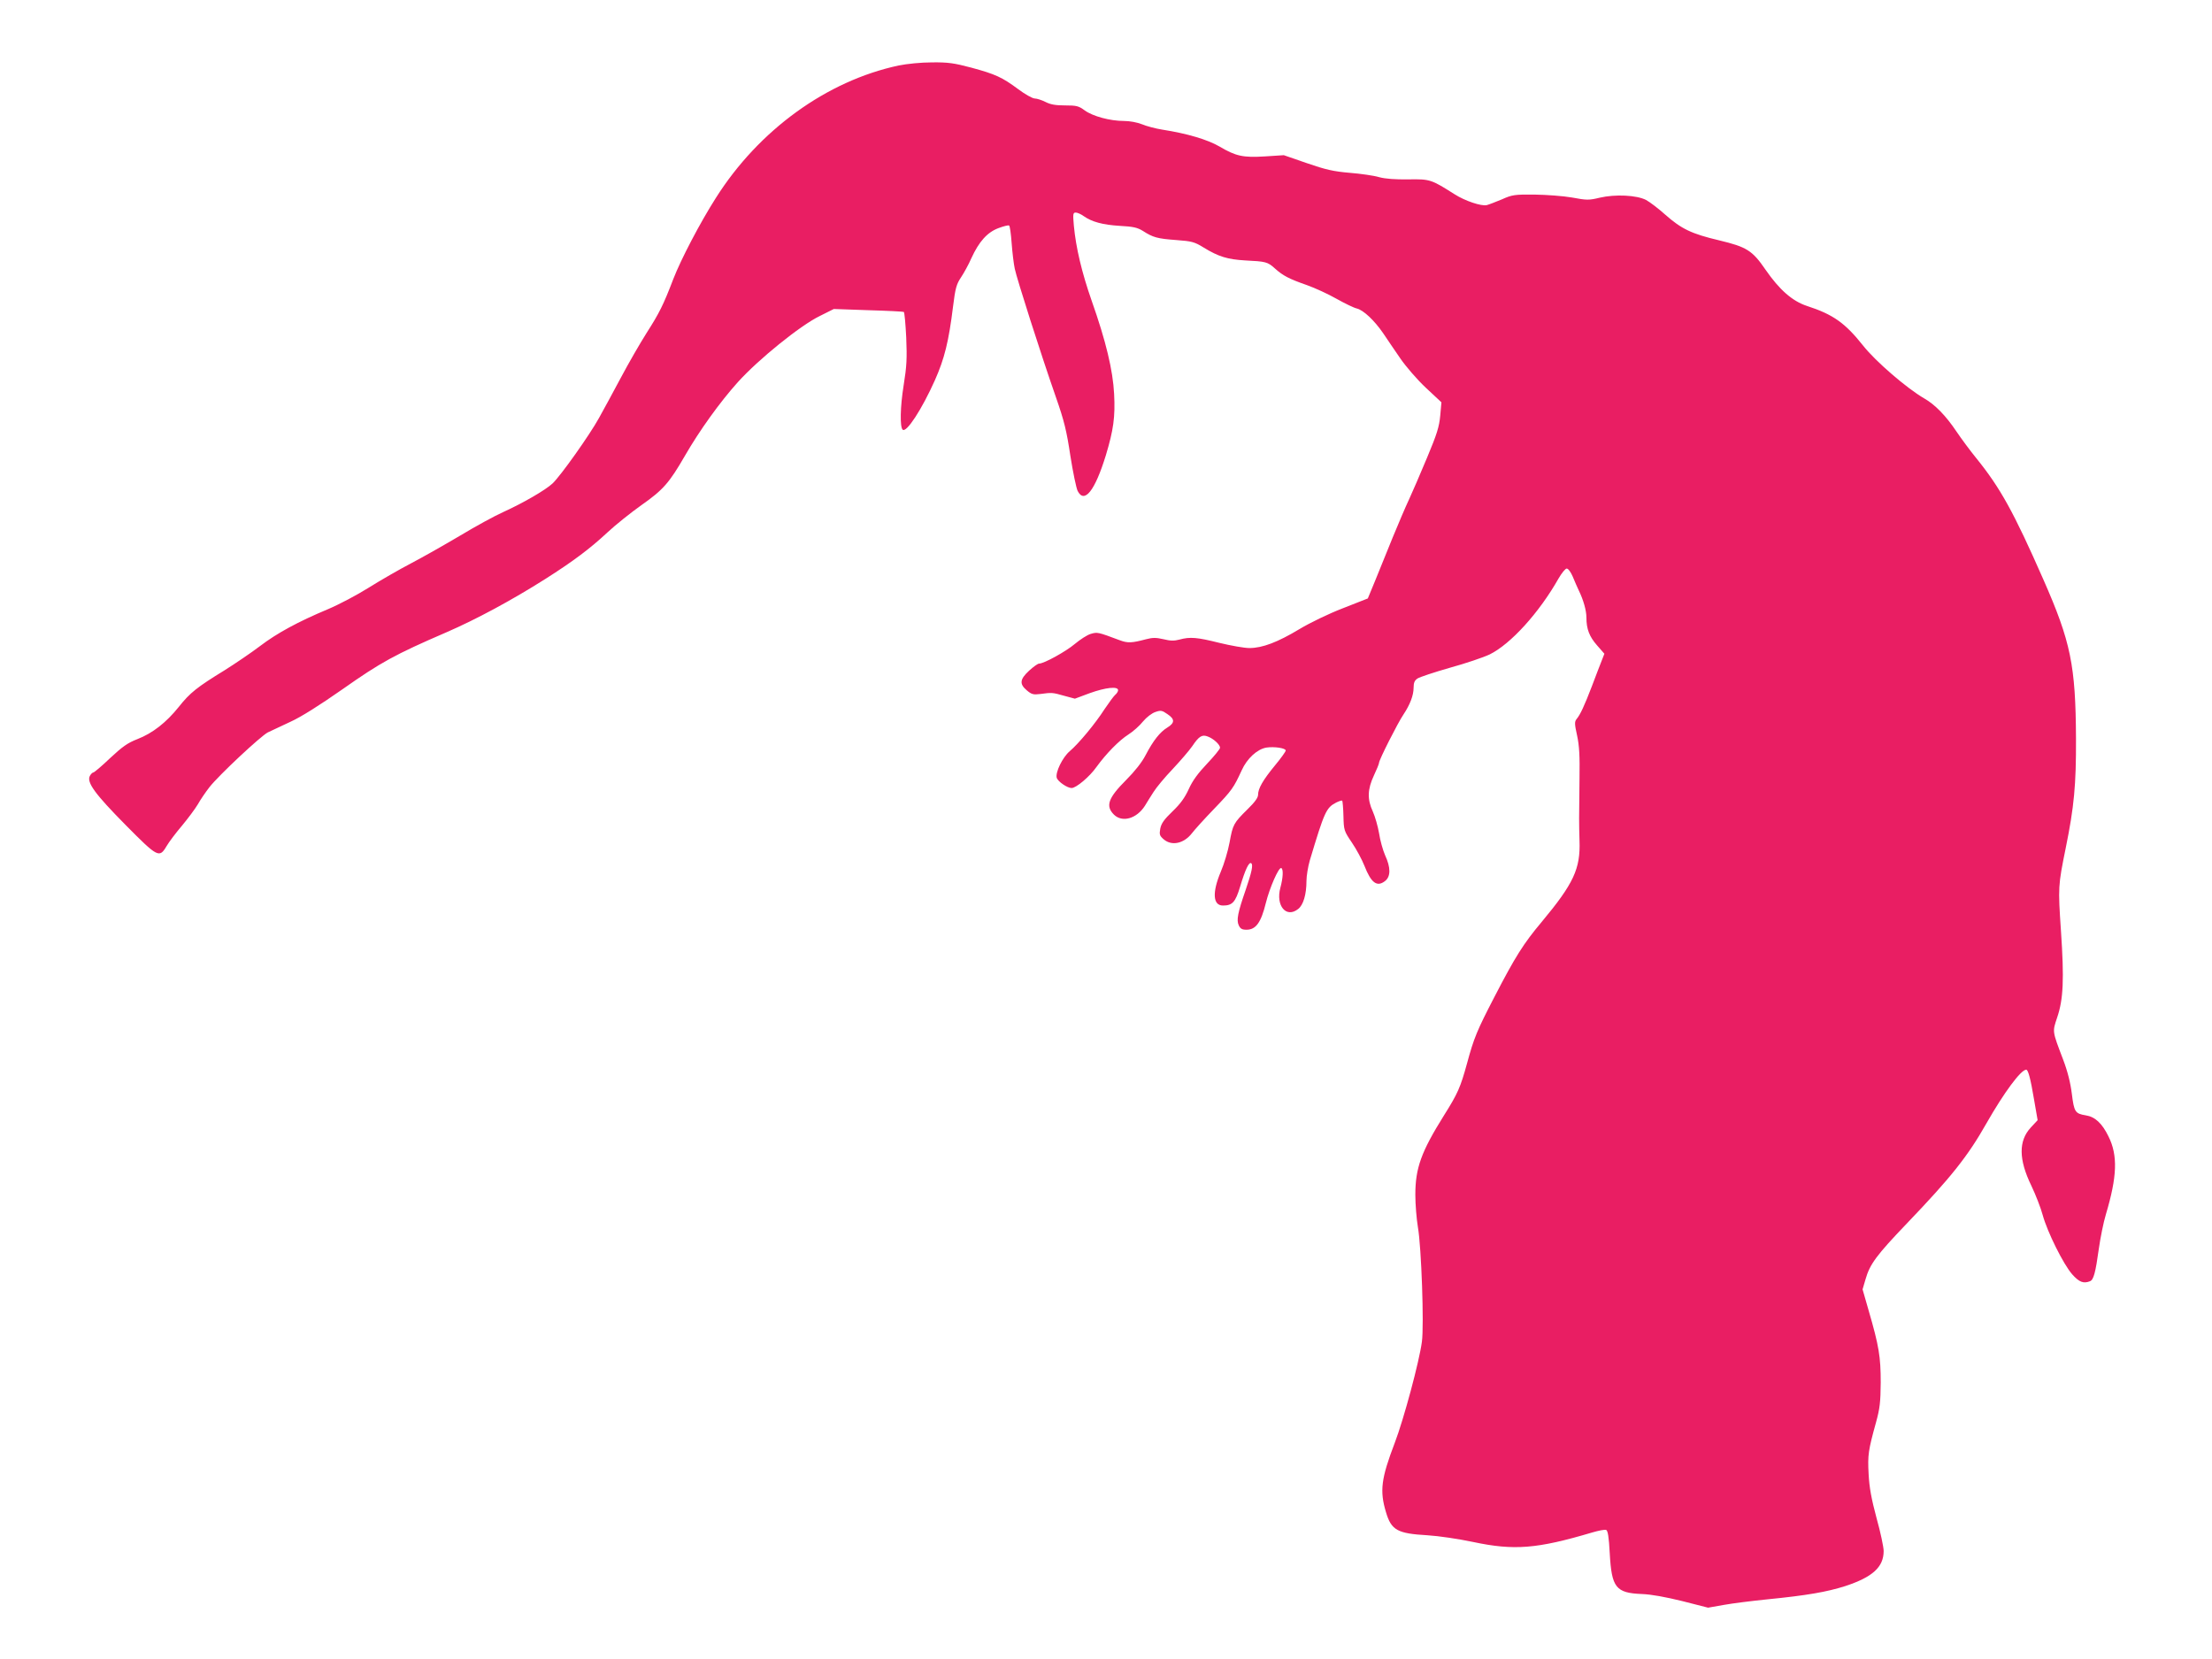
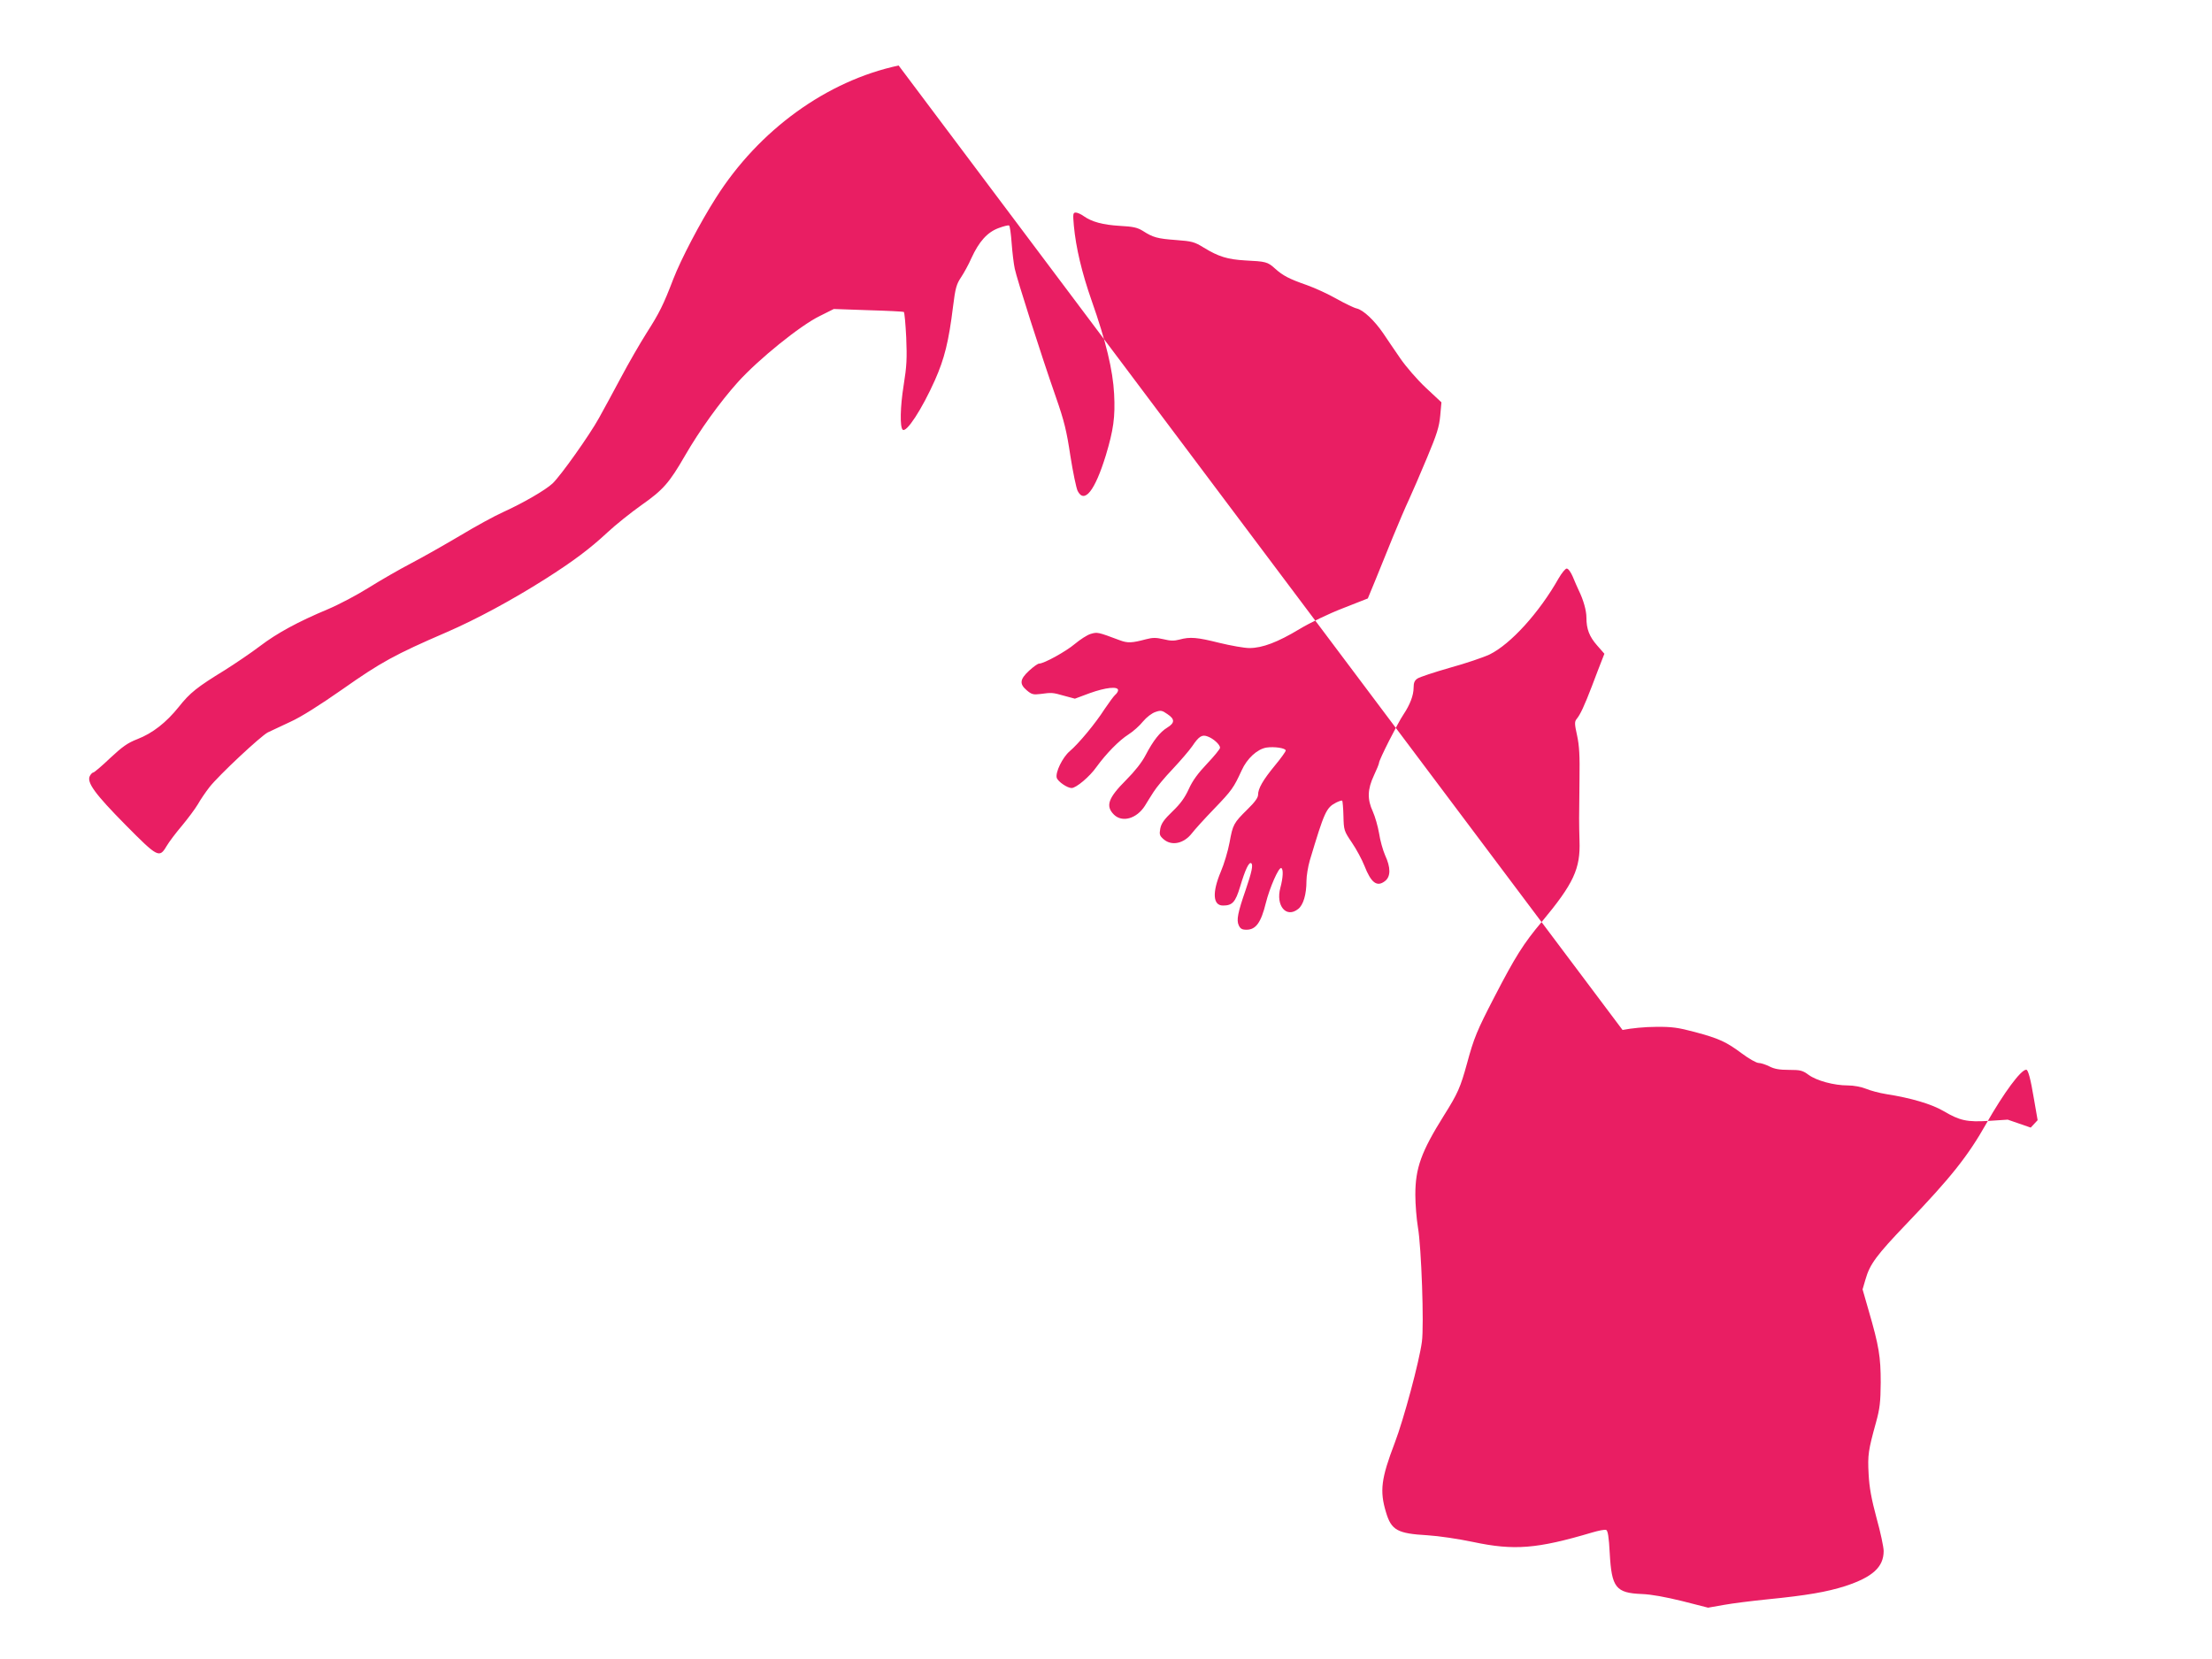
<svg xmlns="http://www.w3.org/2000/svg" version="1.0" width="1280pt" height="960pt" viewBox="0 0 1280 960" preserveAspectRatio="xMidYMid meet">
  <g transform="translate(0,960) scale(0.1,-0.1)" fill="#e91e63" stroke="none">
-     <path d="M5200 9221 c-416 -89 -809 -373 -1058 -767 -90 -141 -202 -355 -246 -469 -57 -149 -81 -197 -154 -311 -38 -60 -105 -176 -149 -259 -44 -82 -101 -188 -127 -234 -54 -98 -220 -332 -268 -378 -40 -38 -171 -114 -288 -167 -47 -21 -157 -81 -245 -134 -88 -52 -216 -125 -285 -161 -69 -36 -180 -100 -247 -142 -67 -42 -173 -98 -235 -124 -174 -73 -294 -138 -394 -214 -50 -38 -143 -101 -205 -140 -158 -97 -199 -129 -264 -211 -73 -91 -152 -153 -240 -187 -57 -22 -87 -44 -158 -110 -48 -46 -92 -83 -97 -83 -5 0 -14 -9 -20 -20 -20 -37 31 -106 206 -283 187 -189 196 -194 238 -123 14 24 54 77 89 118 34 41 76 97 92 124 15 27 46 72 67 99 55 70 297 296 338 317 19 9 78 37 130 61 62 28 168 95 304 190 219 154 300 199 599 328 173 75 377 185 573 309 162 103 258 175 360 270 46 43 135 114 197 158 124 87 160 128 250 284 86 149 203 311 306 426 119 132 362 329 476 384 l80 40 199 -7 c110 -3 203 -8 206 -10 4 -2 10 -69 14 -148 5 -121 3 -165 -15 -277 -20 -124 -22 -240 -6 -256 21 -22 112 118 187 286 55 124 80 223 105 427 13 106 20 129 46 168 16 24 44 74 60 111 44 96 92 150 157 174 29 11 57 18 61 15 5 -2 11 -48 15 -102 4 -54 12 -120 18 -148 12 -58 151 -494 237 -740 50 -143 63 -198 85 -344 15 -95 34 -186 42 -202 39 -76 100 1 163 206 44 146 55 222 48 355 -7 137 -47 305 -130 540 -57 163 -91 306 -103 434 -6 68 -5 76 11 76 9 0 30 -9 45 -20 48 -34 111 -51 210 -57 78 -4 102 -10 133 -29 59 -38 84 -45 193 -53 91 -7 105 -10 160 -44 85 -52 137 -68 239 -74 120 -6 130 -8 173 -47 46 -41 79 -59 185 -96 45 -16 122 -51 171 -79 50 -28 102 -53 117 -56 38 -9 101 -68 152 -142 23 -34 68 -101 100 -147 33 -48 98 -123 148 -170 l90 -84 -7 -78 c-6 -64 -19 -106 -76 -242 -38 -91 -85 -200 -104 -241 -20 -42 -62 -141 -95 -221 -32 -80 -78 -192 -101 -249 l-43 -104 -145 -57 c-83 -32 -190 -84 -250 -120 -126 -76 -215 -110 -290 -110 -30 0 -108 14 -174 30 -128 32 -169 36 -231 19 -30 -8 -52 -8 -92 2 -43 10 -63 10 -101 0 -83 -22 -106 -23 -152 -6 -128 48 -130 48 -168 37 -21 -6 -62 -33 -92 -58 -52 -44 -179 -114 -207 -114 -8 0 -34 -19 -58 -41 -54 -50 -57 -77 -13 -114 27 -23 38 -26 77 -21 68 9 71 9 138 -10 l63 -17 86 32 c92 33 164 41 164 17 0 -7 -8 -20 -17 -27 -9 -8 -36 -45 -61 -82 -53 -83 -150 -200 -202 -244 -42 -36 -84 -123 -75 -154 7 -22 61 -59 86 -59 26 0 104 65 144 122 56 77 130 153 185 188 27 17 65 51 84 75 21 25 51 48 72 55 31 11 39 9 69 -12 44 -29 44 -51 0 -78 -43 -26 -82 -76 -126 -160 -21 -41 -63 -94 -112 -143 -105 -105 -121 -151 -71 -201 48 -47 131 -24 179 51 11 18 33 54 50 80 16 26 66 86 111 133 44 47 95 106 113 132 39 58 57 69 90 56 33 -12 71 -47 71 -65 0 -7 -34 -49 -75 -92 -53 -56 -84 -98 -106 -147 -23 -50 -48 -85 -94 -129 -49 -47 -65 -70 -71 -100 -6 -34 -4 -41 20 -62 47 -40 117 -24 163 35 15 20 73 84 129 142 103 107 113 122 159 222 31 69 90 123 143 132 46 7 112 -3 112 -17 0 -6 -28 -45 -62 -86 -70 -85 -98 -134 -98 -170 0 -17 -19 -43 -61 -84 -81 -80 -85 -88 -104 -192 -9 -49 -32 -126 -51 -170 -50 -119 -46 -195 13 -195 54 0 72 19 99 109 30 100 51 144 64 136 13 -8 3 -53 -32 -155 -45 -130 -54 -174 -40 -204 9 -20 19 -26 45 -26 54 0 84 41 112 155 22 88 74 207 89 202 13 -5 11 -55 -5 -114 -28 -104 34 -178 103 -123 30 23 48 85 48 162 0 29 9 83 19 118 85 283 95 306 153 336 16 8 32 13 35 11 2 -3 6 -43 7 -89 2 -82 3 -86 49 -154 26 -38 58 -98 72 -133 39 -100 73 -126 120 -89 33 26 33 78 0 149 -13 30 -29 87 -35 128 -7 40 -23 96 -36 125 -33 71 -31 129 6 208 16 34 30 68 30 74 0 17 109 232 141 279 38 57 59 111 59 156 0 29 6 42 23 53 12 8 96 36 187 62 91 25 194 60 230 77 122 60 287 242 399 440 18 31 39 57 47 57 9 0 24 -21 35 -47 11 -27 26 -61 34 -78 28 -57 45 -118 45 -159 0 -66 17 -110 62 -161 l42 -48 -16 -41 c-9 -22 -34 -88 -56 -146 -44 -115 -68 -166 -89 -191 -12 -15 -12 -28 3 -95 13 -60 16 -119 14 -249 -3 -243 -3 -250 0 -360 6 -162 -34 -248 -219 -470 -105 -125 -153 -201 -274 -435 -100 -193 -118 -236 -158 -384 -38 -138 -53 -173 -133 -300 -132 -211 -166 -305 -166 -460 0 -55 7 -140 15 -188 20 -114 36 -567 23 -662 -15 -114 -105 -449 -157 -585 -79 -207 -88 -278 -51 -401 31 -105 66 -124 240 -134 65 -4 180 -21 265 -39 236 -50 368 -40 688 55 37 11 73 18 81 15 10 -4 16 -40 21 -136 11 -198 35 -229 186 -235 55 -2 136 -17 234 -41 l149 -38 91 16 c49 9 162 23 250 32 232 23 346 43 453 77 158 52 222 110 222 203 0 22 -18 108 -41 190 -30 112 -42 177 -46 255 -6 111 -2 137 43 300 22 80 26 116 27 230 0 148 -10 211 -70 417 l-35 122 17 58 c25 88 64 140 238 322 256 267 354 390 462 581 101 177 199 310 230 310 11 0 25 -51 45 -171 l21 -121 -40 -43 c-71 -77 -70 -184 3 -335 25 -52 55 -129 66 -170 27 -99 120 -286 171 -344 40 -45 65 -55 103 -40 21 8 32 50 51 187 9 64 27 154 41 200 65 218 70 341 15 451 -37 76 -78 114 -132 122 -61 10 -67 20 -80 124 -8 64 -24 129 -51 200 -63 166 -62 158 -34 242 36 106 41 221 22 501 -17 255 -17 260 28 482 48 236 60 363 59 630 -2 425 -30 561 -189 922 -172 391 -249 530 -389 703 -35 43 -86 112 -113 152 -63 94 -125 157 -188 193 -100 58 -281 214 -352 304 -105 132 -173 181 -327 231 -84 28 -158 93 -239 210 -76 111 -109 131 -267 169 -161 38 -219 66 -313 149 -39 35 -89 73 -111 85 -55 28 -178 34 -268 13 -62 -15 -75 -15 -160 1 -51 9 -148 16 -217 17 -116 1 -130 -1 -190 -28 -36 -15 -75 -30 -87 -33 -31 -7 -125 24 -186 63 -136 86 -141 88 -267 86 -77 -1 -133 3 -170 13 -30 9 -107 20 -170 25 -94 8 -138 18 -248 56 l-133 46 -108 -7 c-128 -8 -169 1 -264 57 -69 40 -185 75 -332 98 -38 6 -91 20 -117 31 -28 11 -70 19 -104 19 -80 0 -180 27 -227 61 -35 26 -48 29 -114 29 -54 0 -84 5 -113 20 -22 11 -50 20 -62 20 -13 0 -56 24 -96 54 -93 69 -132 87 -273 125 -98 26 -133 31 -225 30 -64 0 -144 -8 -194 -18z" />
+     <path d="M5200 9221 c-416 -89 -809 -373 -1058 -767 -90 -141 -202 -355 -246 -469 -57 -149 -81 -197 -154 -311 -38 -60 -105 -176 -149 -259 -44 -82 -101 -188 -127 -234 -54 -98 -220 -332 -268 -378 -40 -38 -171 -114 -288 -167 -47 -21 -157 -81 -245 -134 -88 -52 -216 -125 -285 -161 -69 -36 -180 -100 -247 -142 -67 -42 -173 -98 -235 -124 -174 -73 -294 -138 -394 -214 -50 -38 -143 -101 -205 -140 -158 -97 -199 -129 -264 -211 -73 -91 -152 -153 -240 -187 -57 -22 -87 -44 -158 -110 -48 -46 -92 -83 -97 -83 -5 0 -14 -9 -20 -20 -20 -37 31 -106 206 -283 187 -189 196 -194 238 -123 14 24 54 77 89 118 34 41 76 97 92 124 15 27 46 72 67 99 55 70 297 296 338 317 19 9 78 37 130 61 62 28 168 95 304 190 219 154 300 199 599 328 173 75 377 185 573 309 162 103 258 175 360 270 46 43 135 114 197 158 124 87 160 128 250 284 86 149 203 311 306 426 119 132 362 329 476 384 l80 40 199 -7 c110 -3 203 -8 206 -10 4 -2 10 -69 14 -148 5 -121 3 -165 -15 -277 -20 -124 -22 -240 -6 -256 21 -22 112 118 187 286 55 124 80 223 105 427 13 106 20 129 46 168 16 24 44 74 60 111 44 96 92 150 157 174 29 11 57 18 61 15 5 -2 11 -48 15 -102 4 -54 12 -120 18 -148 12 -58 151 -494 237 -740 50 -143 63 -198 85 -344 15 -95 34 -186 42 -202 39 -76 100 1 163 206 44 146 55 222 48 355 -7 137 -47 305 -130 540 -57 163 -91 306 -103 434 -6 68 -5 76 11 76 9 0 30 -9 45 -20 48 -34 111 -51 210 -57 78 -4 102 -10 133 -29 59 -38 84 -45 193 -53 91 -7 105 -10 160 -44 85 -52 137 -68 239 -74 120 -6 130 -8 173 -47 46 -41 79 -59 185 -96 45 -16 122 -51 171 -79 50 -28 102 -53 117 -56 38 -9 101 -68 152 -142 23 -34 68 -101 100 -147 33 -48 98 -123 148 -170 l90 -84 -7 -78 c-6 -64 -19 -106 -76 -242 -38 -91 -85 -200 -104 -241 -20 -42 -62 -141 -95 -221 -32 -80 -78 -192 -101 -249 l-43 -104 -145 -57 c-83 -32 -190 -84 -250 -120 -126 -76 -215 -110 -290 -110 -30 0 -108 14 -174 30 -128 32 -169 36 -231 19 -30 -8 -52 -8 -92 2 -43 10 -63 10 -101 0 -83 -22 -106 -23 -152 -6 -128 48 -130 48 -168 37 -21 -6 -62 -33 -92 -58 -52 -44 -179 -114 -207 -114 -8 0 -34 -19 -58 -41 -54 -50 -57 -77 -13 -114 27 -23 38 -26 77 -21 68 9 71 9 138 -10 l63 -17 86 32 c92 33 164 41 164 17 0 -7 -8 -20 -17 -27 -9 -8 -36 -45 -61 -82 -53 -83 -150 -200 -202 -244 -42 -36 -84 -123 -75 -154 7 -22 61 -59 86 -59 26 0 104 65 144 122 56 77 130 153 185 188 27 17 65 51 84 75 21 25 51 48 72 55 31 11 39 9 69 -12 44 -29 44 -51 0 -78 -43 -26 -82 -76 -126 -160 -21 -41 -63 -94 -112 -143 -105 -105 -121 -151 -71 -201 48 -47 131 -24 179 51 11 18 33 54 50 80 16 26 66 86 111 133 44 47 95 106 113 132 39 58 57 69 90 56 33 -12 71 -47 71 -65 0 -7 -34 -49 -75 -92 -53 -56 -84 -98 -106 -147 -23 -50 -48 -85 -94 -129 -49 -47 -65 -70 -71 -100 -6 -34 -4 -41 20 -62 47 -40 117 -24 163 35 15 20 73 84 129 142 103 107 113 122 159 222 31 69 90 123 143 132 46 7 112 -3 112 -17 0 -6 -28 -45 -62 -86 -70 -85 -98 -134 -98 -170 0 -17 -19 -43 -61 -84 -81 -80 -85 -88 -104 -192 -9 -49 -32 -126 -51 -170 -50 -119 -46 -195 13 -195 54 0 72 19 99 109 30 100 51 144 64 136 13 -8 3 -53 -32 -155 -45 -130 -54 -174 -40 -204 9 -20 19 -26 45 -26 54 0 84 41 112 155 22 88 74 207 89 202 13 -5 11 -55 -5 -114 -28 -104 34 -178 103 -123 30 23 48 85 48 162 0 29 9 83 19 118 85 283 95 306 153 336 16 8 32 13 35 11 2 -3 6 -43 7 -89 2 -82 3 -86 49 -154 26 -38 58 -98 72 -133 39 -100 73 -126 120 -89 33 26 33 78 0 149 -13 30 -29 87 -35 128 -7 40 -23 96 -36 125 -33 71 -31 129 6 208 16 34 30 68 30 74 0 17 109 232 141 279 38 57 59 111 59 156 0 29 6 42 23 53 12 8 96 36 187 62 91 25 194 60 230 77 122 60 287 242 399 440 18 31 39 57 47 57 9 0 24 -21 35 -47 11 -27 26 -61 34 -78 28 -57 45 -118 45 -159 0 -66 17 -110 62 -161 l42 -48 -16 -41 c-9 -22 -34 -88 -56 -146 -44 -115 -68 -166 -89 -191 -12 -15 -12 -28 3 -95 13 -60 16 -119 14 -249 -3 -243 -3 -250 0 -360 6 -162 -34 -248 -219 -470 -105 -125 -153 -201 -274 -435 -100 -193 -118 -236 -158 -384 -38 -138 -53 -173 -133 -300 -132 -211 -166 -305 -166 -460 0 -55 7 -140 15 -188 20 -114 36 -567 23 -662 -15 -114 -105 -449 -157 -585 -79 -207 -88 -278 -51 -401 31 -105 66 -124 240 -134 65 -4 180 -21 265 -39 236 -50 368 -40 688 55 37 11 73 18 81 15 10 -4 16 -40 21 -136 11 -198 35 -229 186 -235 55 -2 136 -17 234 -41 l149 -38 91 16 c49 9 162 23 250 32 232 23 346 43 453 77 158 52 222 110 222 203 0 22 -18 108 -41 190 -30 112 -42 177 -46 255 -6 111 -2 137 43 300 22 80 26 116 27 230 0 148 -10 211 -70 417 l-35 122 17 58 c25 88 64 140 238 322 256 267 354 390 462 581 101 177 199 310 230 310 11 0 25 -51 45 -171 l21 -121 -40 -43 l-133 46 -108 -7 c-128 -8 -169 1 -264 57 -69 40 -185 75 -332 98 -38 6 -91 20 -117 31 -28 11 -70 19 -104 19 -80 0 -180 27 -227 61 -35 26 -48 29 -114 29 -54 0 -84 5 -113 20 -22 11 -50 20 -62 20 -13 0 -56 24 -96 54 -93 69 -132 87 -273 125 -98 26 -133 31 -225 30 -64 0 -144 -8 -194 -18z" />
  </g>
</svg>